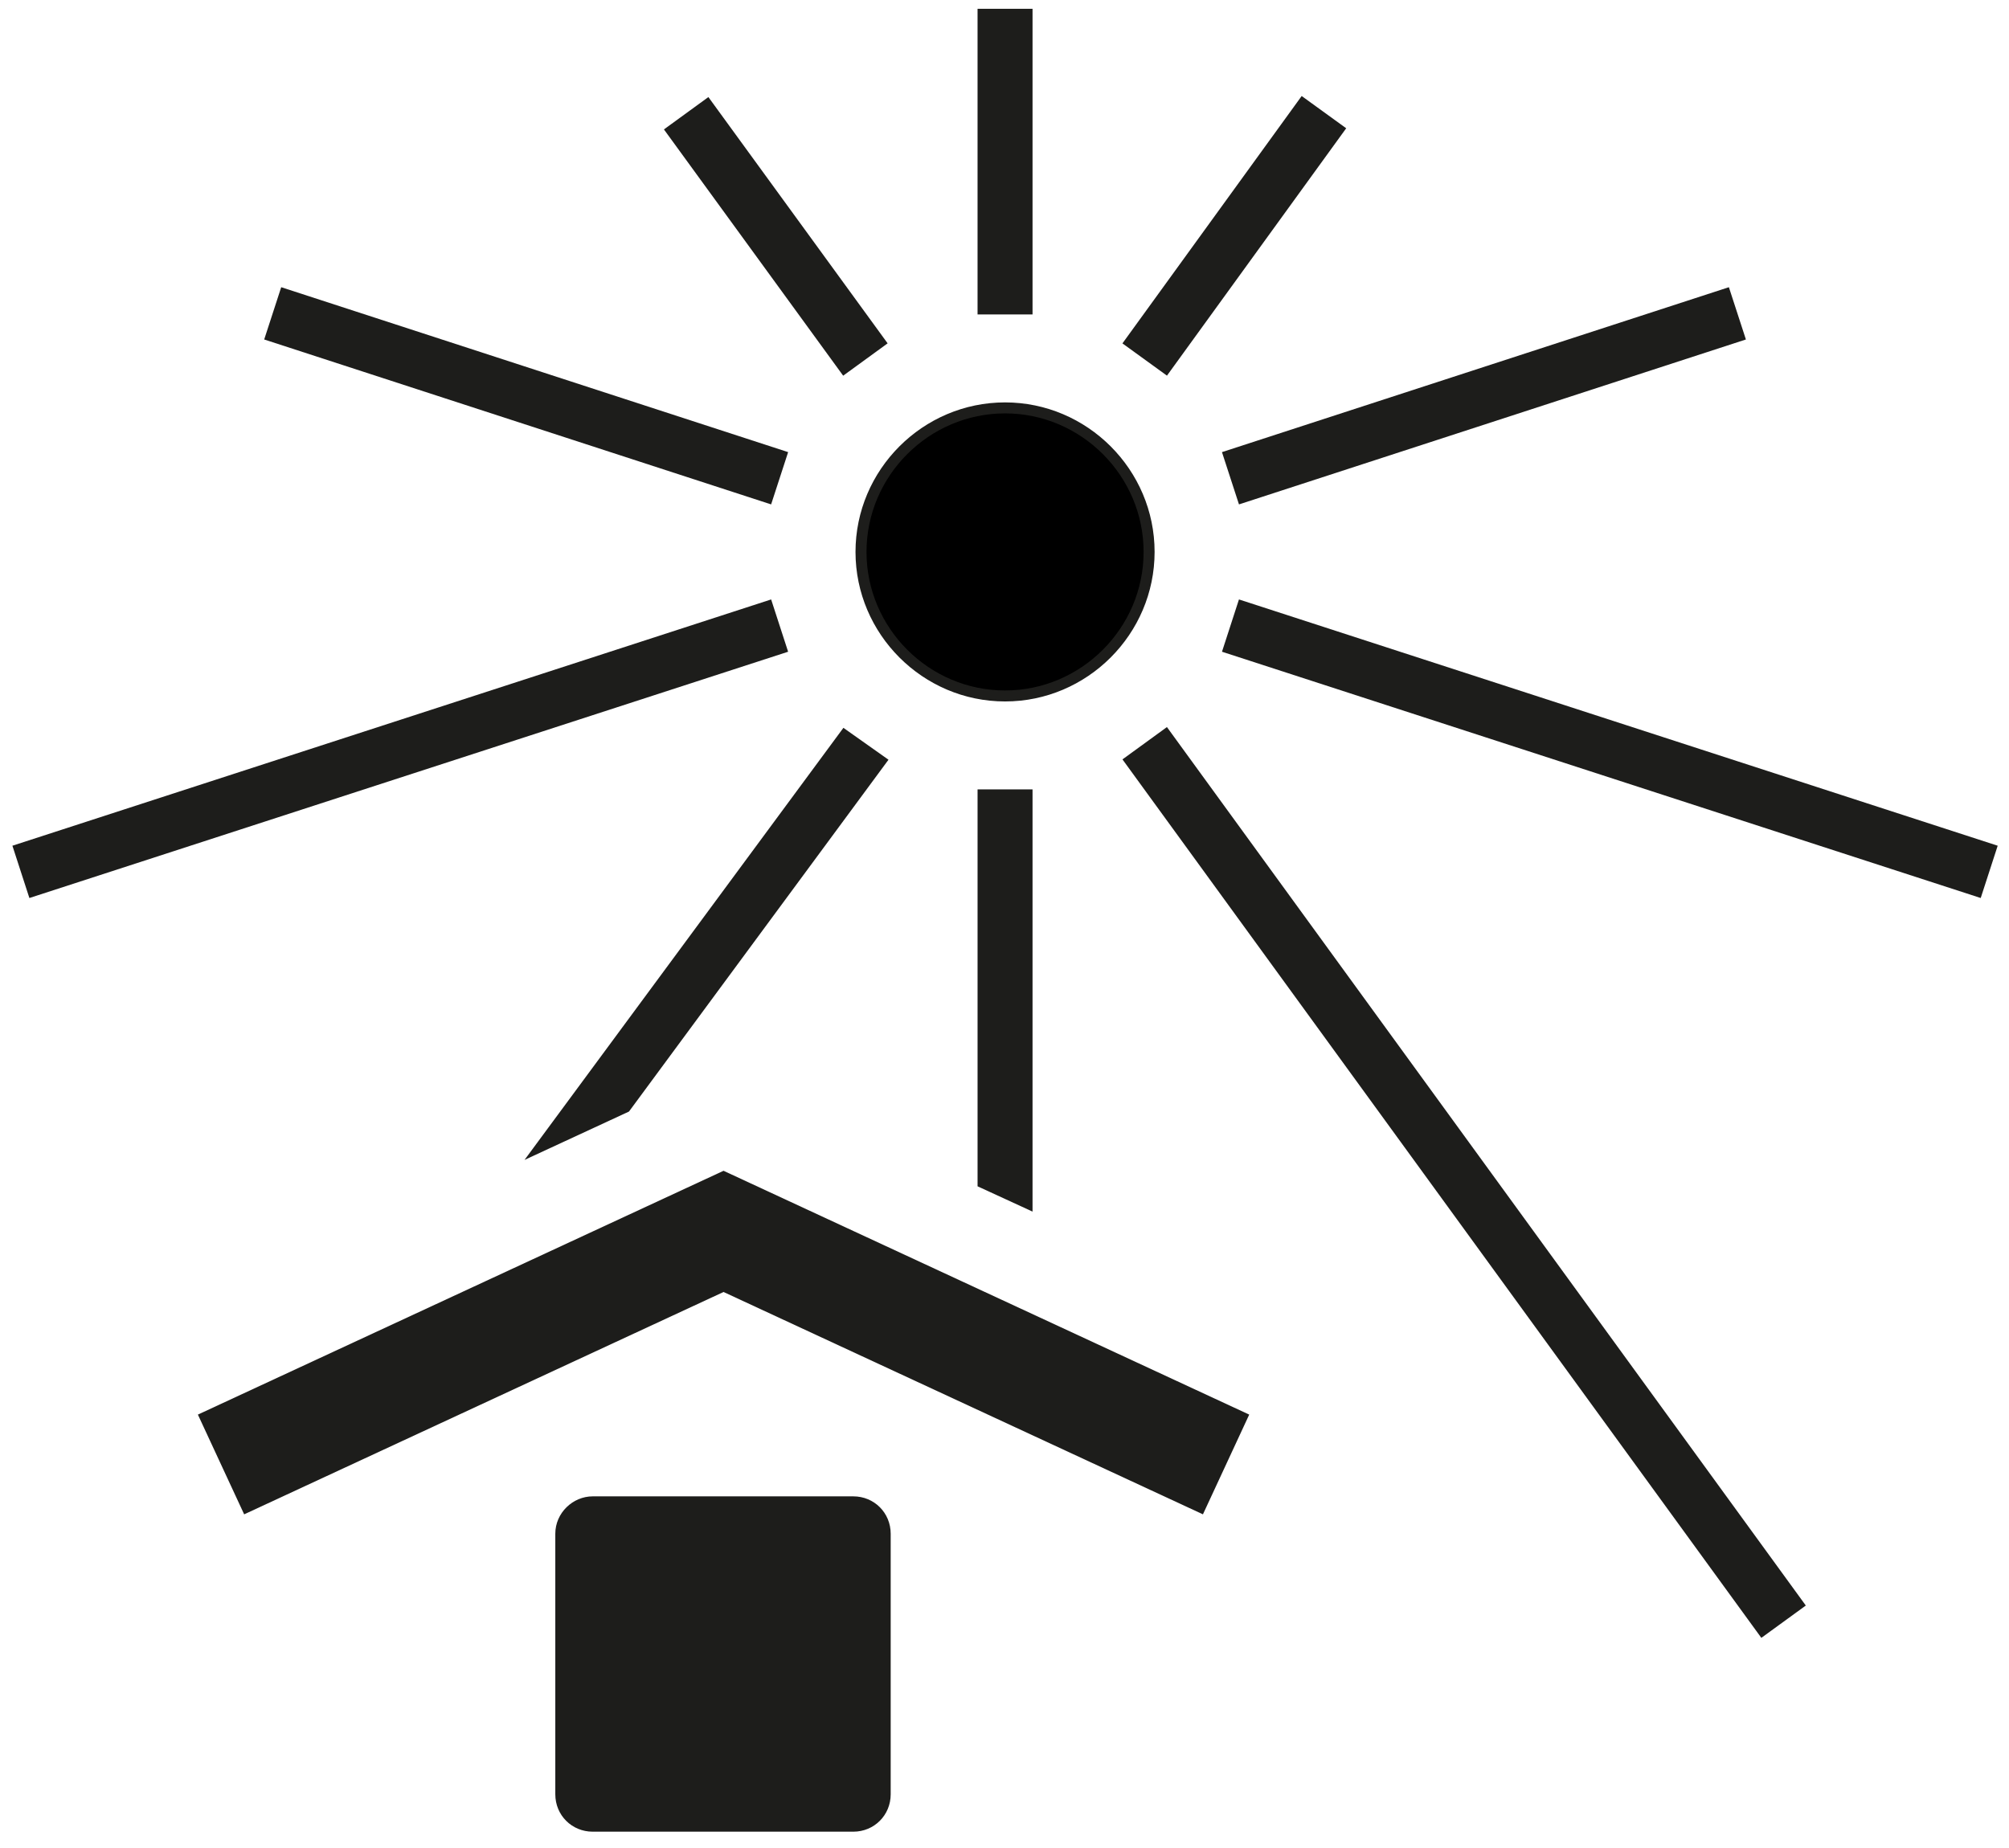
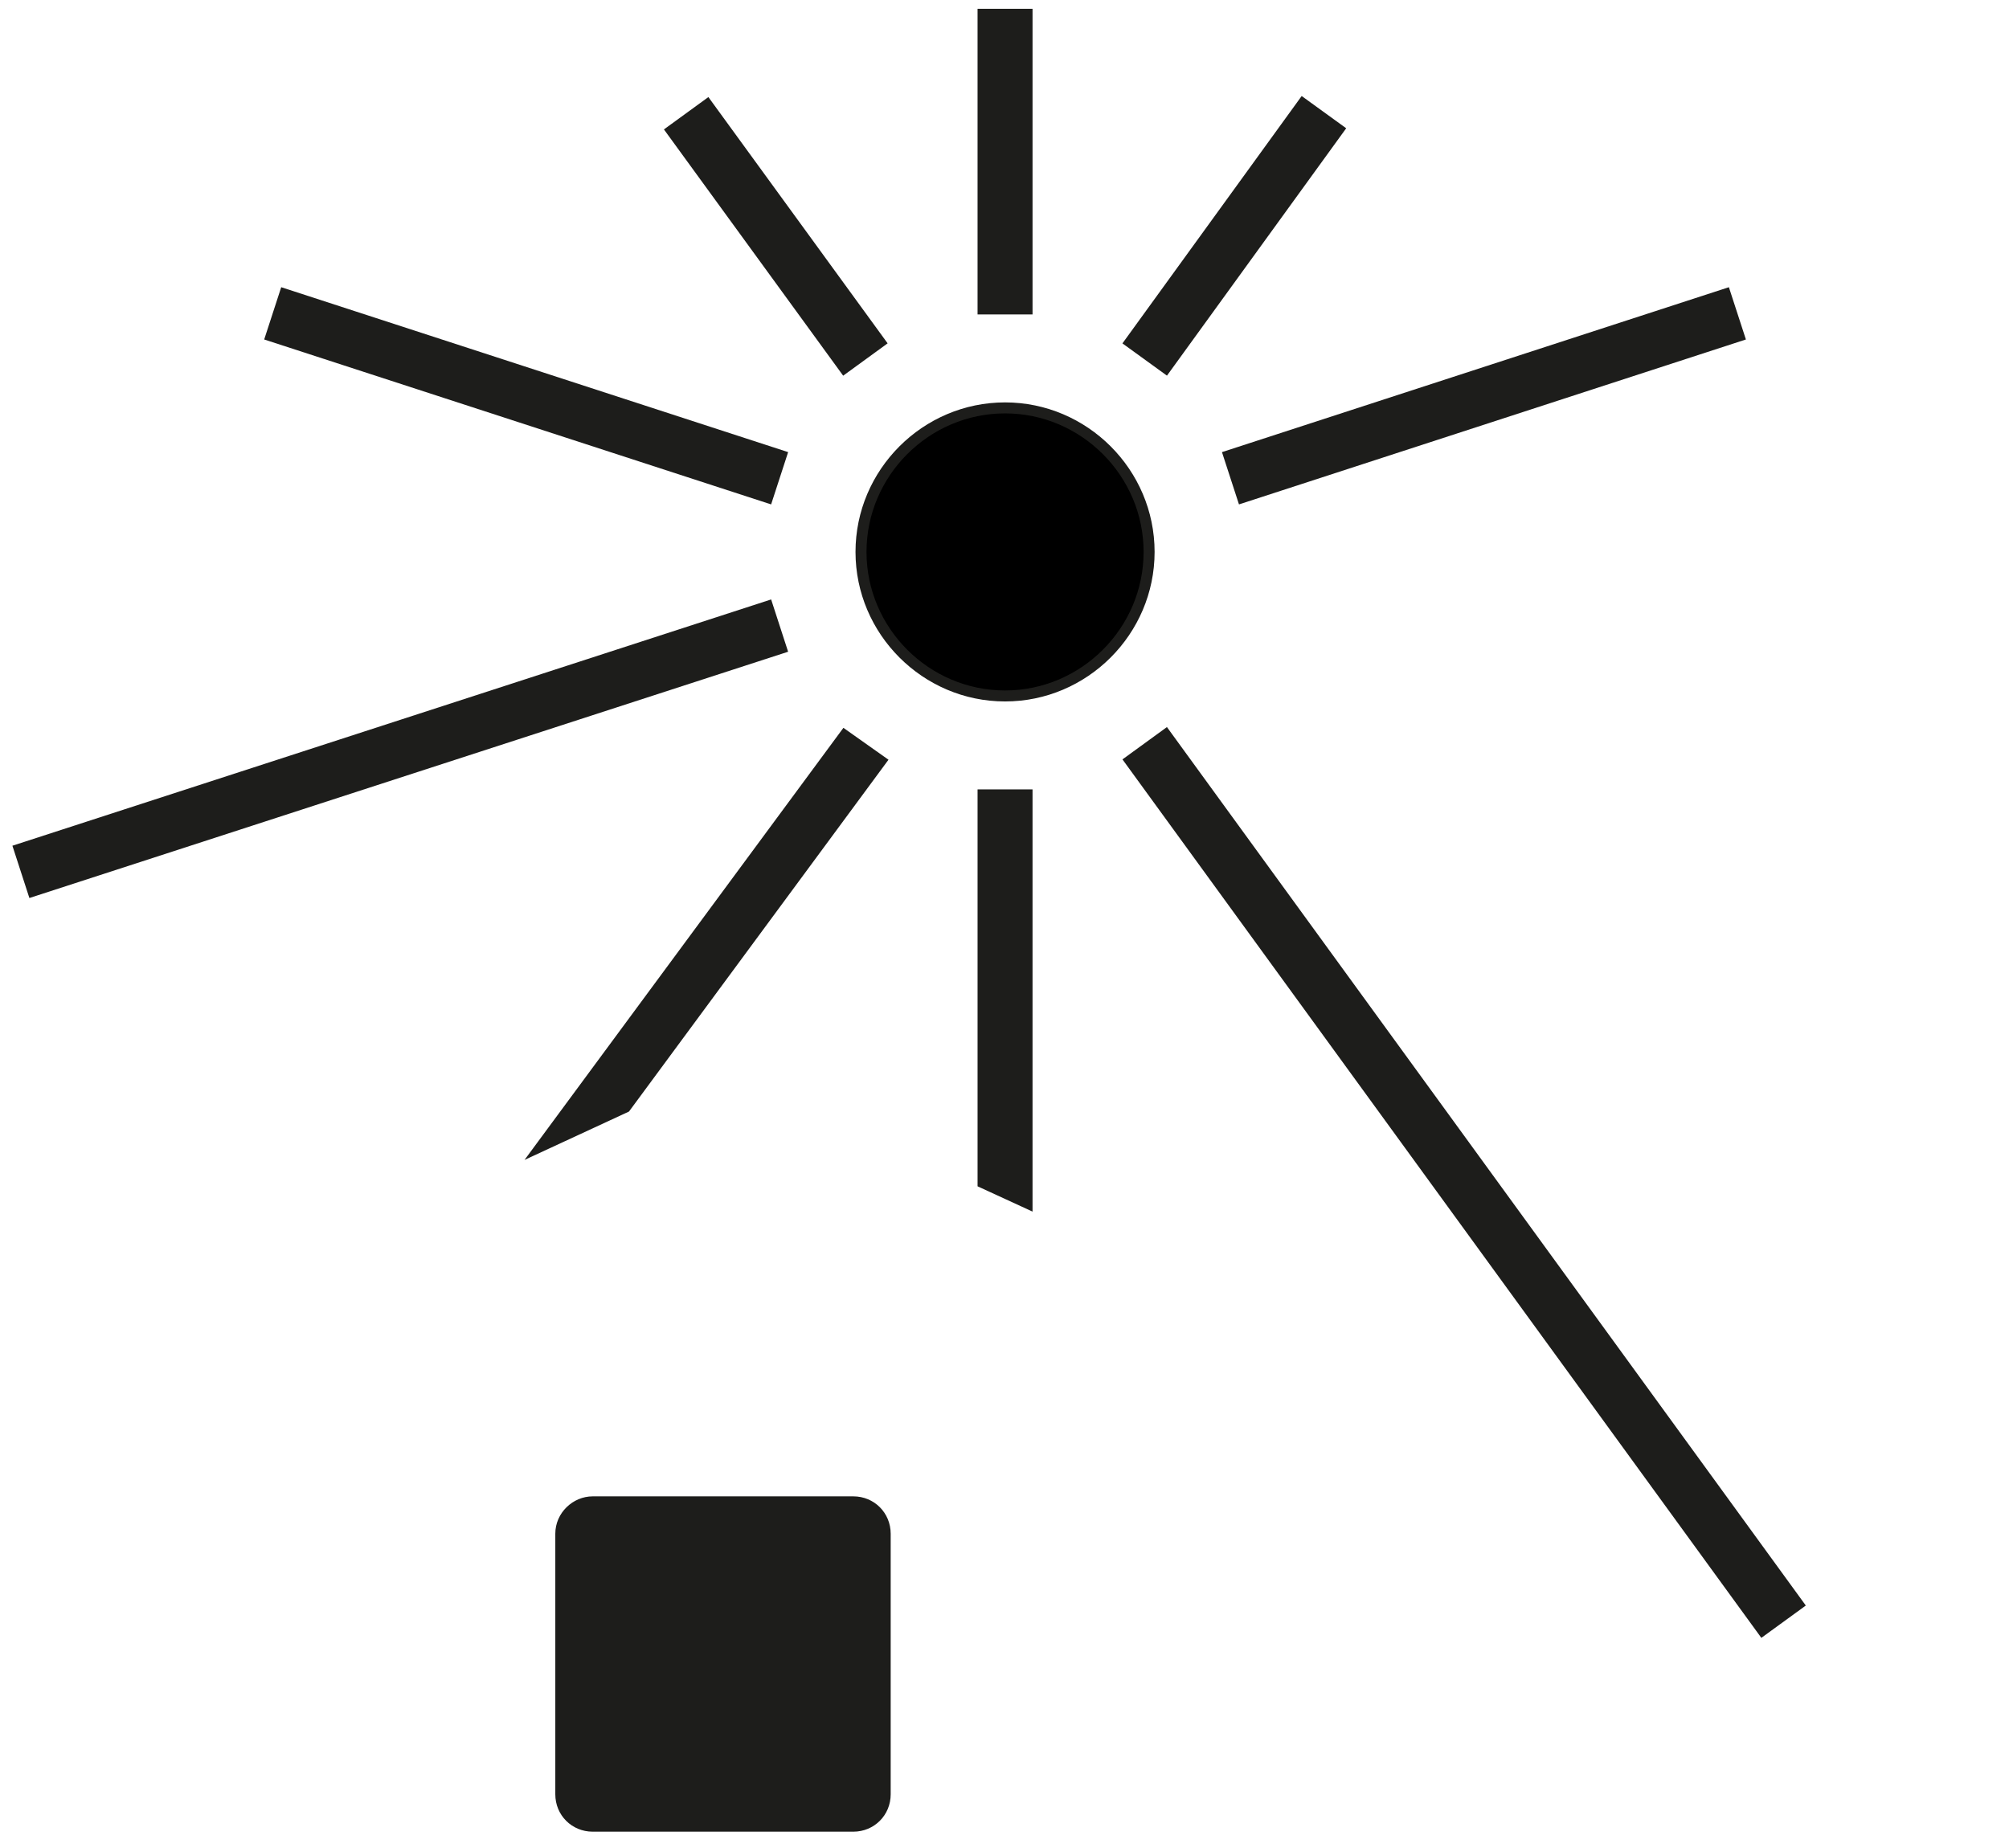
<svg xmlns="http://www.w3.org/2000/svg" id="Laag_1" version="1.1" viewBox="0 0 182.7 168.1">
  <defs>
    <style>
      .st0 {
        fill: #1d1d1b;
      }

      .st1 {
        stroke-width: 5px;
      }

      .st1, .st2 {
        fill: none;
      }

      .st1, .st2, .st3 {
        stroke: #1d1d1b;
      }

      .st2 {
        stroke-width: 10px;
      }
    </style>
  </defs>
  <path class="st3" d="M104.5,50.2c0,7.2-5.9,13.1-13.1,13.1s-13.1-5.9-13.1-13.1,5.9-13.1,13.1-13.1,13.1,5.9,13.1,13.1Z" />
  <path class="st0" d="M53.9,136.1h23.7c1.9,0,3.4,1.5,3.4,3.4v23.7c0,1.9-1.5,3.4-3.4,3.4h-23.7c-1.9,0-3.4-1.5-3.4-3.4v-23.7c0-1.9,1.6-3.4,3.4-3.4Z" />
-   <path class="st2" d="M20.1,133.2l45.7-21.2,45.7,21.2" />
  <path class="st0" d="M93.9,110.2v-38.4h-5v36.1l5,2.3h0Z" />
  <path class="st0" d="M76.7,66.2l-29,39.3,9.5-4.4,23.6-32-4.1-2.9h0Z" />
  <g>
    <path class="st1" d="M104.1,67.6l58.1,79.9" />
-     <path class="st1" d="M111.9,56.9l69,22.4" />
    <path class="st1" d="M111.9,43.5l46.1-15" />
    <path class="st1" d="M104.1,32.7l16.3-22.5" />
    <path class="st1" d="M91.4,28.6V.8" />
    <path class="st1" d="M78.7,32.7l-16.3-22.4" />
    <path class="st1" d="M70.9,43.5l-46.1-15" />
    <path class="st1" d="M70.9,56.9L1.9,79.3" />
  </g>
</svg>